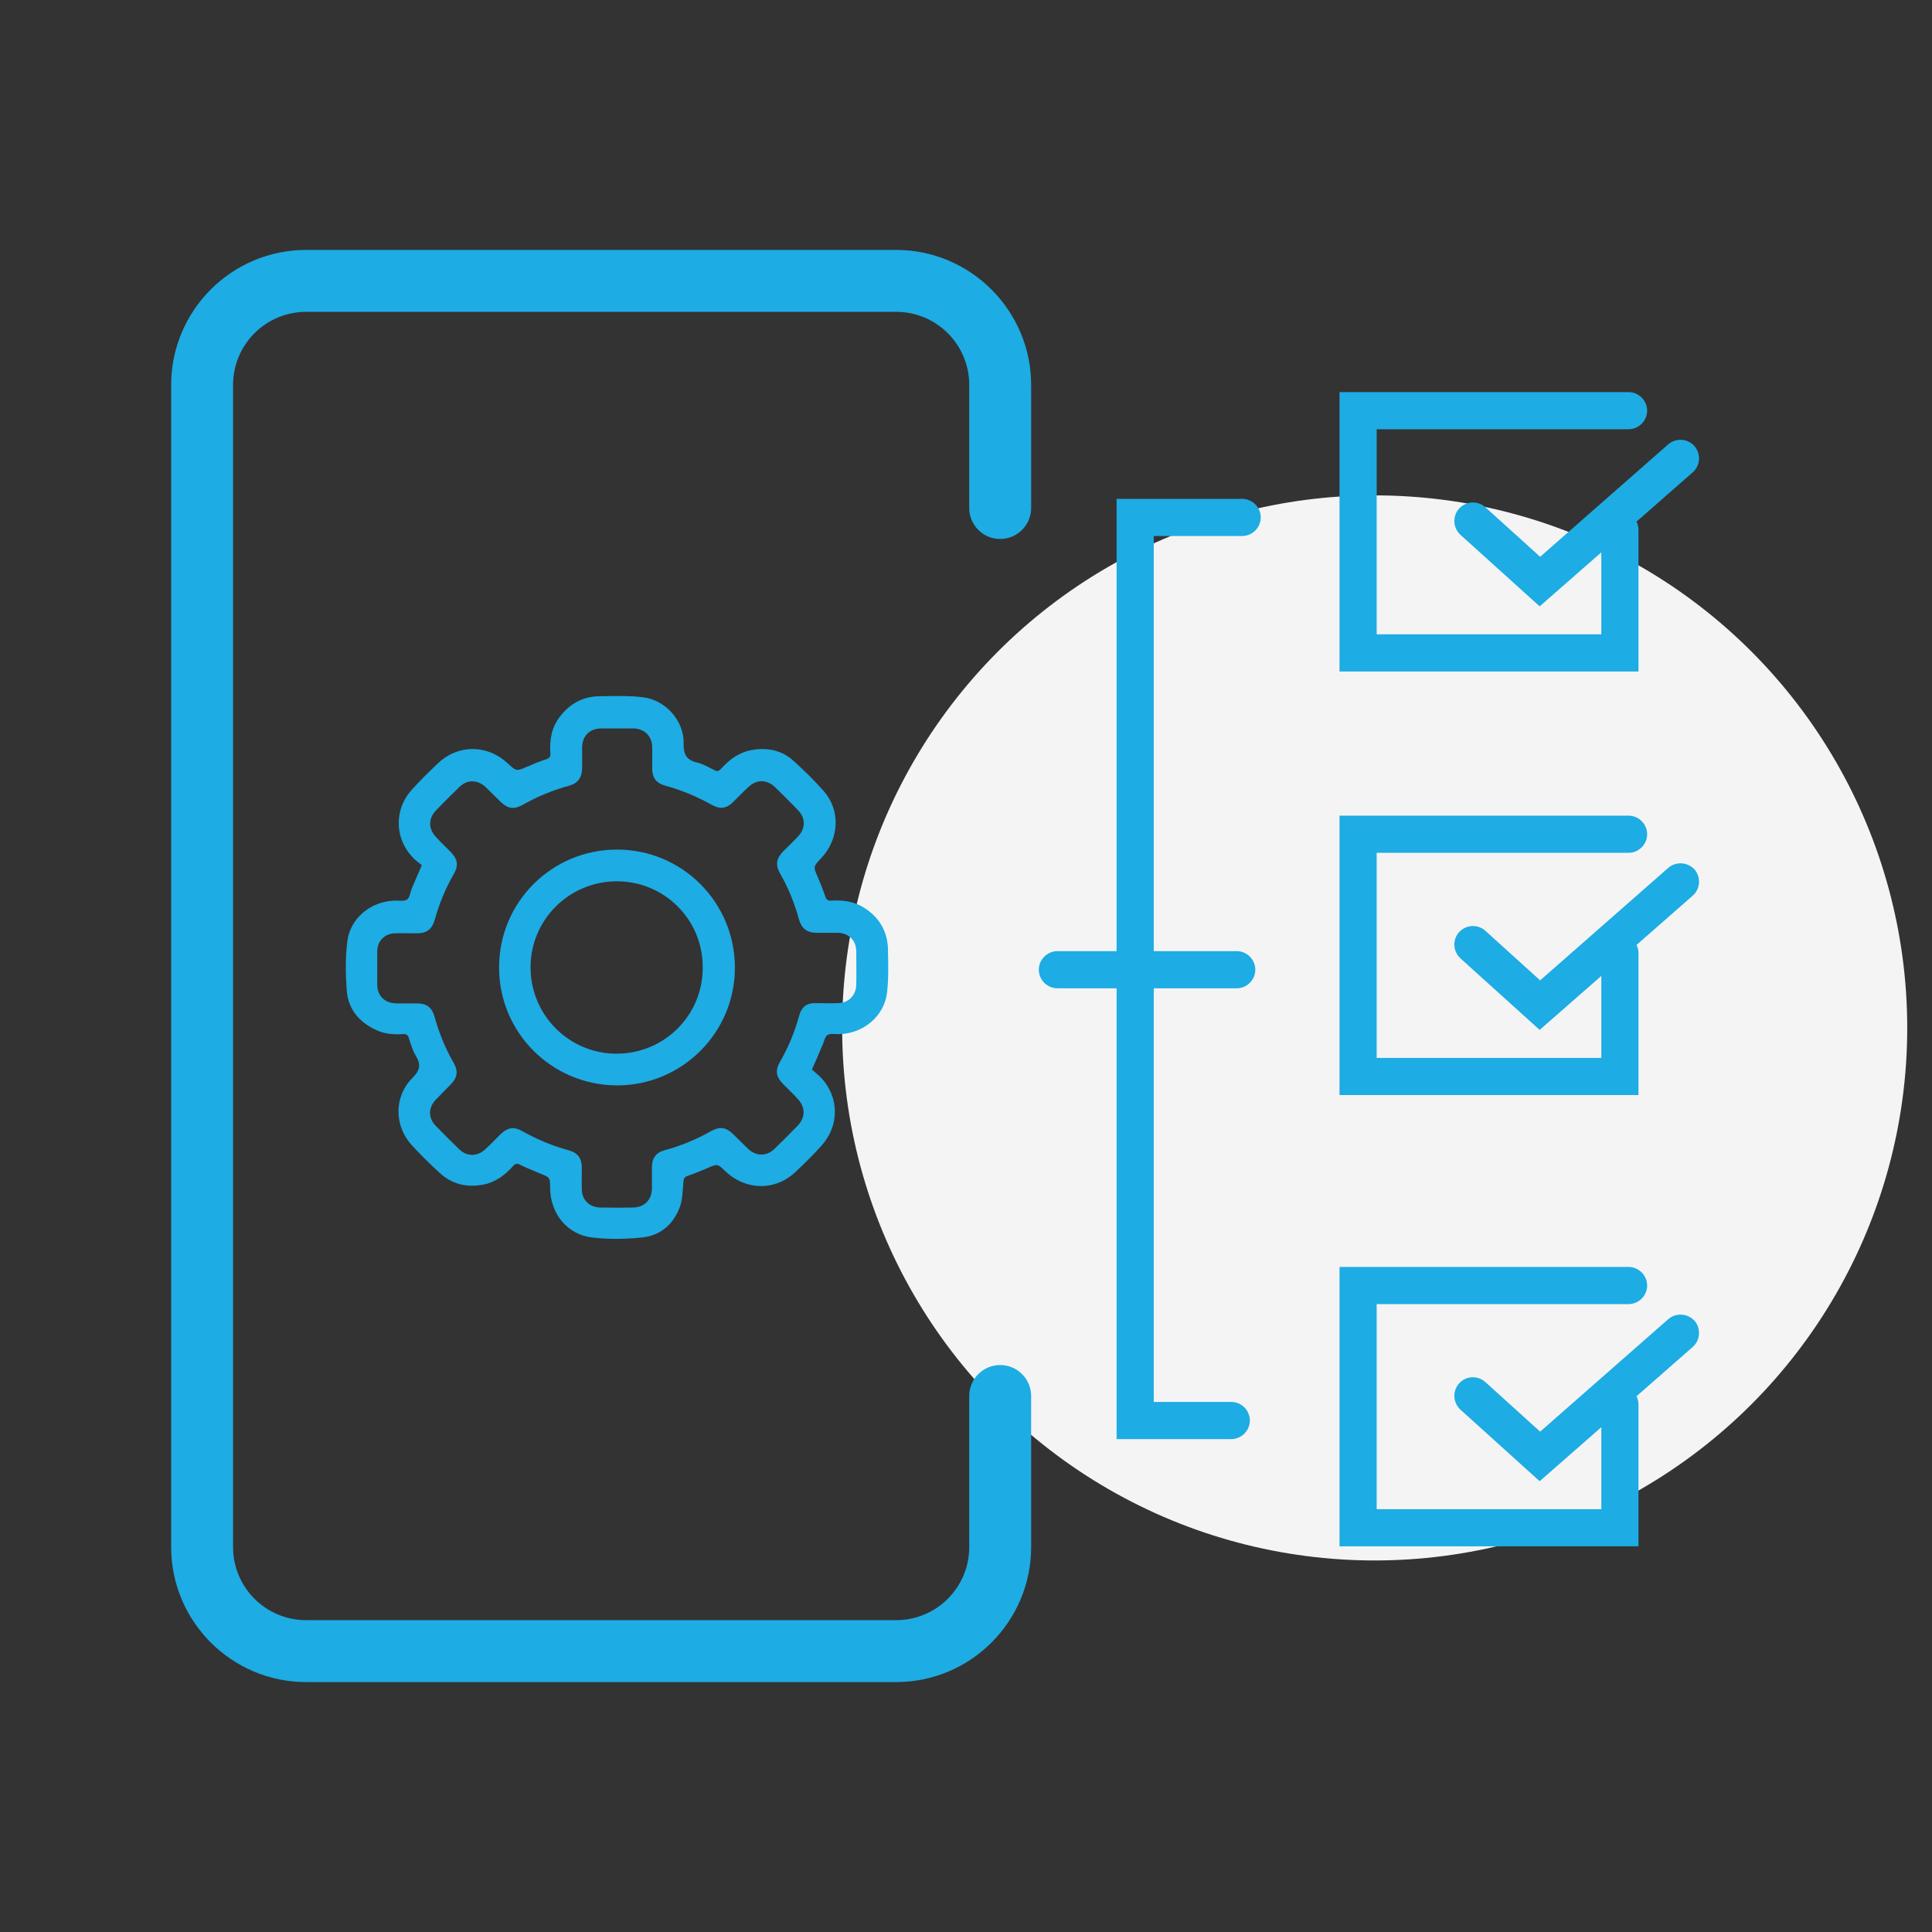
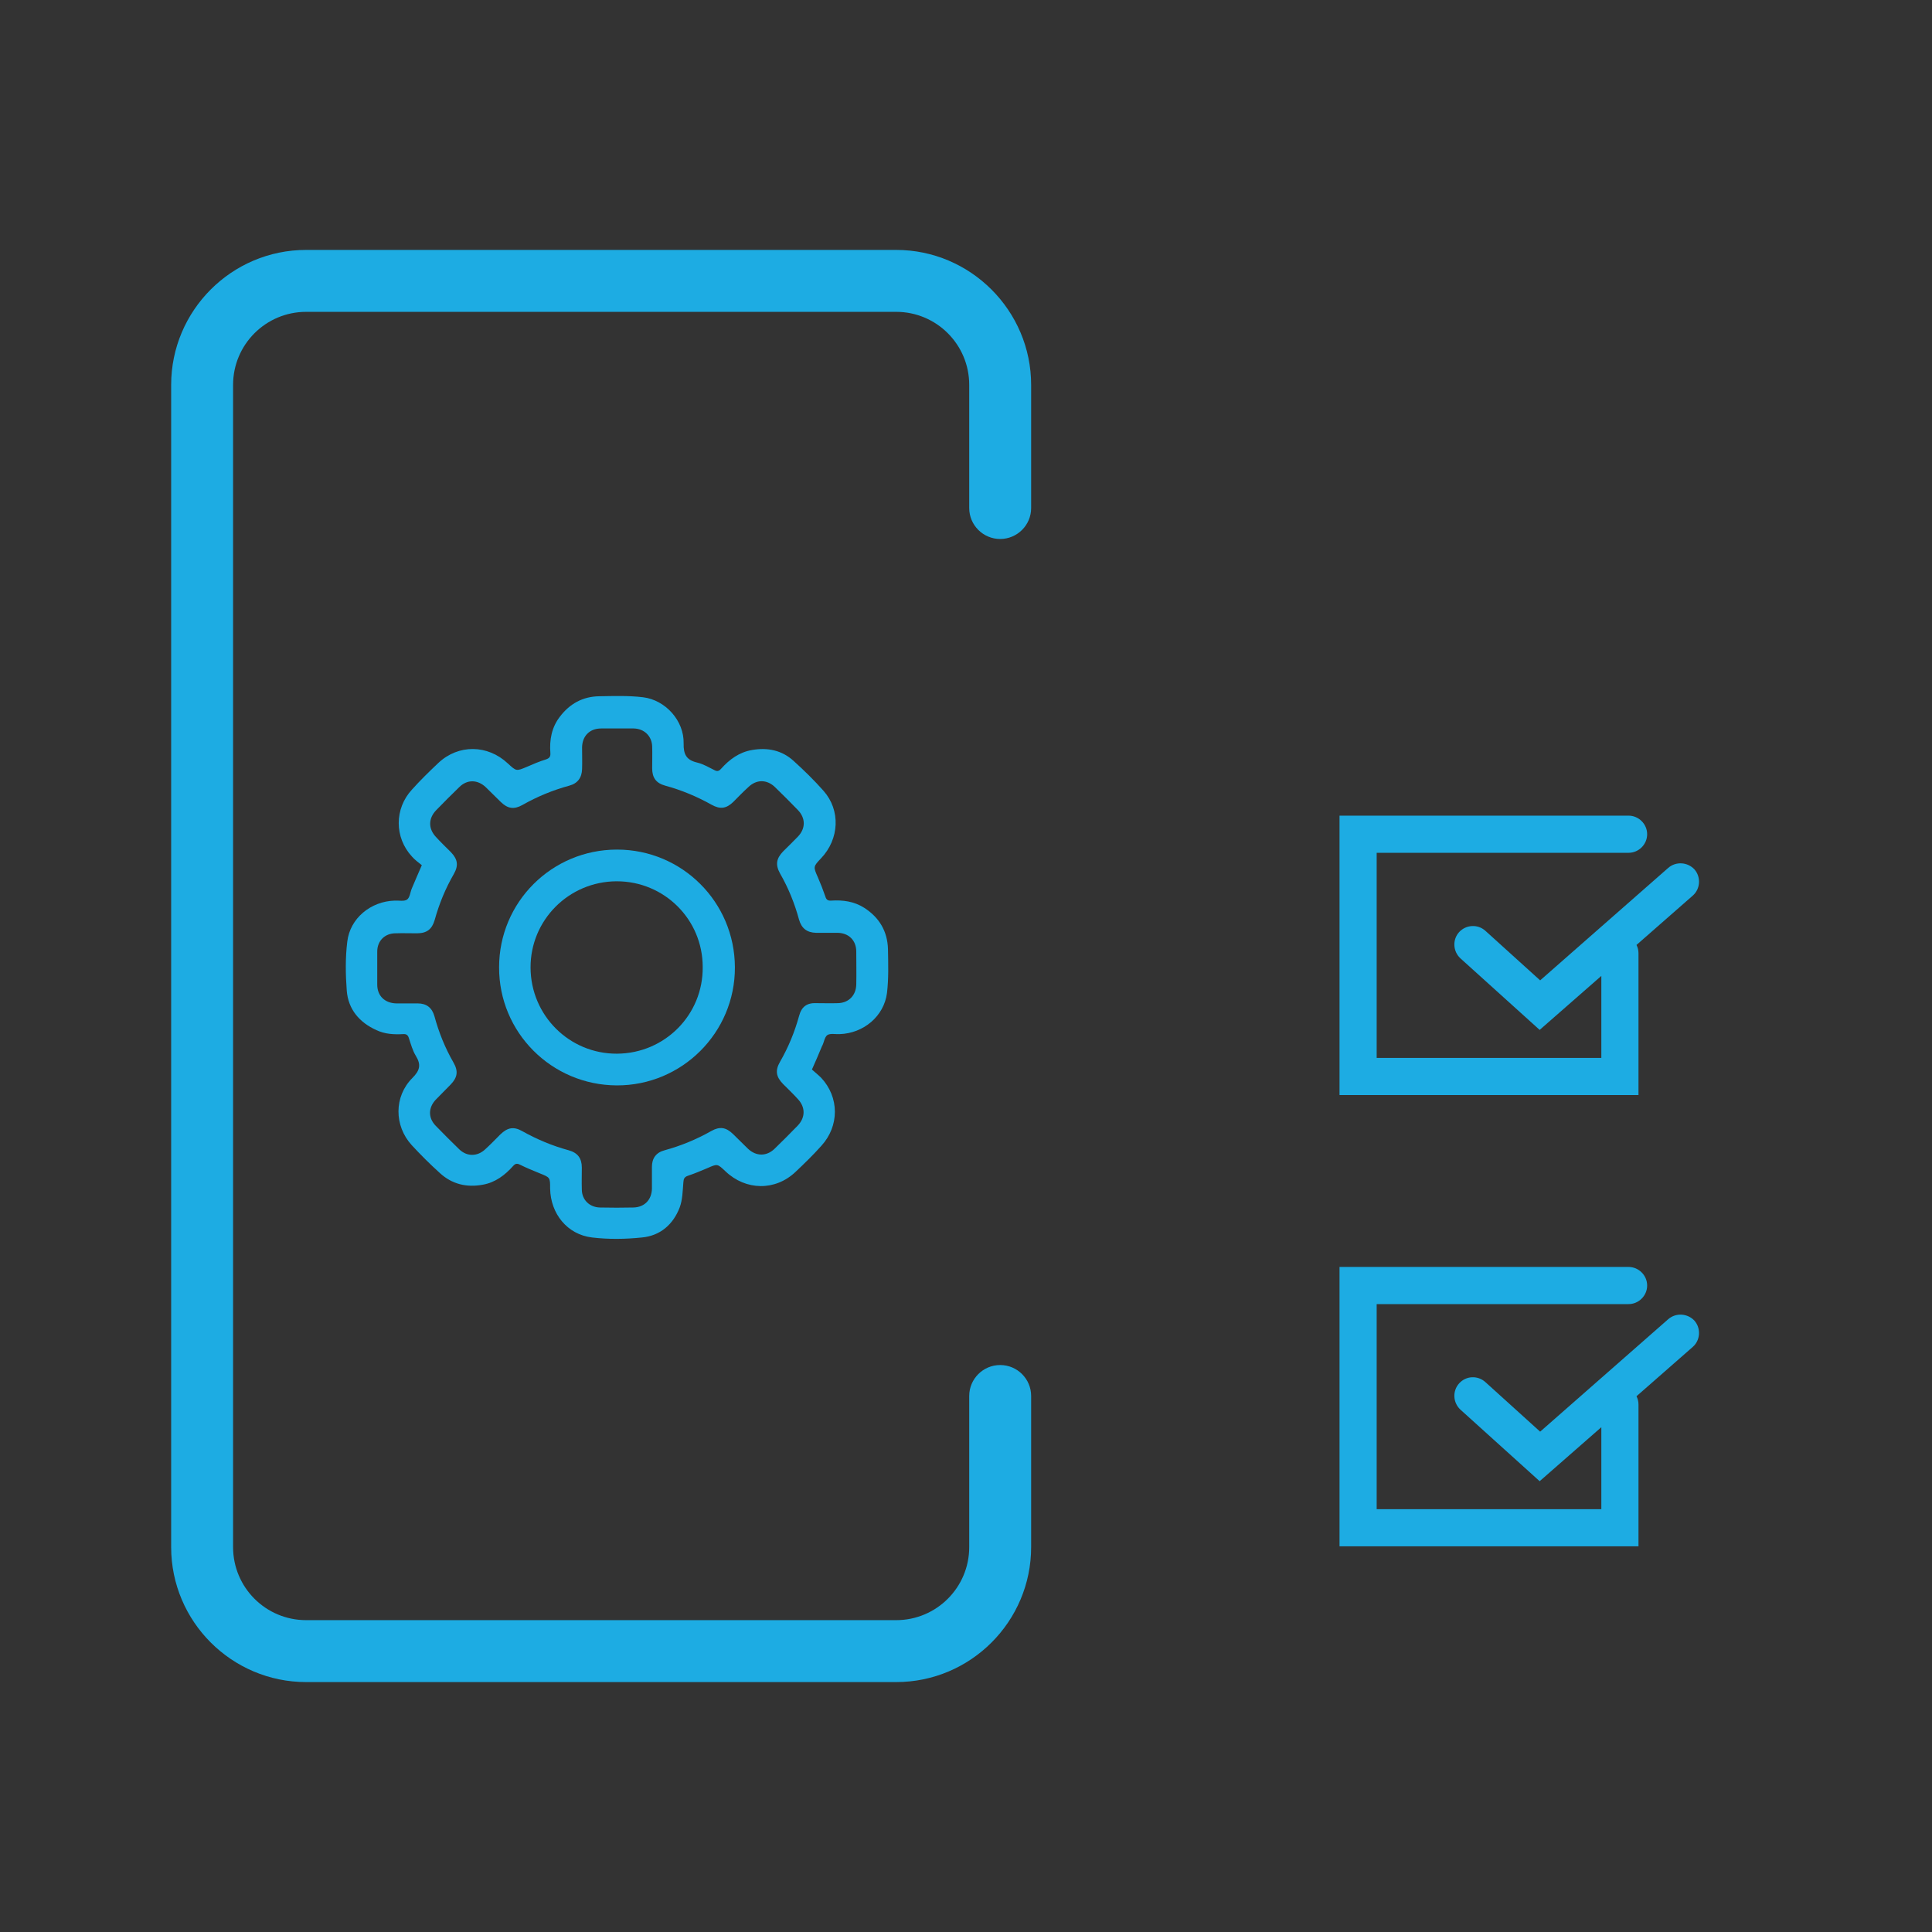
<svg xmlns="http://www.w3.org/2000/svg" width="78" height="78" viewBox="0 0 78 78" fill="none">
  <rect x="0" y="0" width="78" height="78" fill="#333333" stroke="none" />
-   <circle cx="55.5" cy="41.5" r="21.5" fill="#F4F4F5" />
  <g clip-path="url(#clip0_71_56)">
    <path d="M33.4 41.79C33.52 41.71 33.73 41.76 33.9 41.75C34.86 41.72 35.69 41.03 35.81 40.09C35.88 39.51 35.86 38.91 35.85 38.32C35.83 37.6 35.5 37.04 34.89 36.65C34.48 36.39 34.03 36.33 33.56 36.36C33.43 36.37 33.36 36.33 33.32 36.19C33.23 35.93 33.13 35.67 33.02 35.42C32.83 34.99 32.83 34.99 33.15 34.65C33.89 33.87 33.94 32.71 33.25 31.93C32.87 31.5 32.46 31.1 32.04 30.72C31.57 30.29 30.99 30.17 30.36 30.28C29.84 30.37 29.45 30.66 29.11 31.04C29.02 31.14 28.95 31.15 28.84 31.09C28.62 30.98 28.4 30.85 28.16 30.79C27.72 30.69 27.59 30.47 27.6 30.01C27.62 29.1 26.87 28.26 25.96 28.15C25.38 28.08 24.78 28.1 24.19 28.11C23.53 28.12 23 28.41 22.6 28.94C22.27 29.37 22.18 29.87 22.22 30.4C22.23 30.54 22.19 30.61 22.04 30.66C21.78 30.74 21.52 30.85 21.27 30.96C20.84 31.14 20.85 31.14 20.5 30.82C19.69 30.06 18.51 30.04 17.7 30.8C17.33 31.15 16.97 31.5 16.63 31.88C15.92 32.65 15.92 33.81 16.63 34.58C16.75 34.72 16.91 34.83 17.03 34.93C16.88 35.28 16.75 35.57 16.63 35.86C16.56 36.02 16.55 36.24 16.43 36.32C16.31 36.4 16.1 36.35 15.93 36.36C14.97 36.39 14.13 37.07 14.02 38.02C13.94 38.67 13.95 39.35 14 40C14.06 40.75 14.51 41.28 15.2 41.59C15.54 41.75 15.9 41.77 16.27 41.75C16.4 41.74 16.47 41.78 16.51 41.92C16.59 42.16 16.66 42.42 16.79 42.63C17.01 42.99 16.95 43.22 16.65 43.52C15.9 44.27 15.91 45.45 16.62 46.23C16.98 46.62 17.36 47 17.76 47.36C18.25 47.81 18.84 47.95 19.49 47.83C20 47.74 20.39 47.44 20.72 47.07C20.8 46.98 20.87 46.96 20.99 47.02C21.25 47.15 21.52 47.26 21.79 47.37C22.21 47.54 22.21 47.53 22.21 47.99C22.23 49 22.9 49.84 23.9 49.96C24.57 50.04 25.25 50.03 25.92 49.96C26.66 49.89 27.18 49.43 27.44 48.75C27.56 48.43 27.56 48.07 27.59 47.73C27.6 47.59 27.63 47.52 27.77 47.47C28.04 47.38 28.3 47.27 28.56 47.16C28.97 46.98 28.96 46.98 29.29 47.29C30.11 48.07 31.3 48.09 32.12 47.31C32.48 46.97 32.83 46.63 33.16 46.26C33.89 45.46 33.89 44.3 33.15 43.51C33.03 43.39 32.89 43.28 32.78 43.18C32.93 42.84 33.06 42.55 33.18 42.25C33.27 42.1 33.28 41.88 33.4 41.79ZM32.26 41.02C32.08 41.67 31.83 42.28 31.49 42.87C31.29 43.22 31.33 43.47 31.61 43.76C31.81 43.96 32.02 44.16 32.21 44.37C32.52 44.7 32.52 45.11 32.21 45.44C31.9 45.76 31.59 46.07 31.27 46.38C30.95 46.69 30.53 46.69 30.2 46.38C29.99 46.18 29.8 45.98 29.59 45.78C29.31 45.51 29.06 45.47 28.72 45.66C28.12 46 27.49 46.26 26.83 46.44C26.49 46.53 26.32 46.76 26.32 47.11C26.32 47.4 26.32 47.7 26.32 47.99C26.31 48.44 26.02 48.74 25.57 48.75C25.12 48.76 24.67 48.76 24.22 48.75C23.8 48.74 23.49 48.44 23.49 48.02C23.48 47.73 23.49 47.43 23.49 47.14C23.49 46.76 23.32 46.54 22.96 46.44C22.3 46.26 21.68 46 21.09 45.67C20.74 45.47 20.49 45.52 20.2 45.8C20 46 19.8 46.21 19.59 46.4C19.27 46.7 18.85 46.7 18.54 46.4C18.22 46.09 17.9 45.77 17.59 45.45C17.28 45.13 17.29 44.72 17.59 44.4C17.79 44.19 17.99 44 18.19 43.79C18.47 43.5 18.51 43.25 18.31 42.9C17.97 42.31 17.72 41.69 17.54 41.03C17.44 40.68 17.22 40.51 16.86 40.51C16.57 40.51 16.29 40.51 16 40.51C15.54 40.5 15.23 40.21 15.23 39.75C15.23 39.31 15.23 38.87 15.23 38.42C15.23 37.98 15.54 37.68 15.97 37.68C16.26 37.67 16.54 37.68 16.83 37.68C17.23 37.68 17.44 37.52 17.55 37.14C17.73 36.49 17.98 35.88 18.32 35.29C18.52 34.94 18.48 34.69 18.2 34.4C18 34.2 17.79 34 17.6 33.79C17.29 33.46 17.29 33.05 17.6 32.72C17.91 32.4 18.22 32.09 18.54 31.78C18.86 31.46 19.28 31.47 19.61 31.78C19.82 31.98 20.01 32.18 20.22 32.38C20.5 32.65 20.75 32.69 21.09 32.5C21.69 32.16 22.32 31.9 22.98 31.72C23.32 31.63 23.49 31.4 23.5 31.05C23.51 30.76 23.5 30.47 23.5 30.17C23.51 29.71 23.81 29.41 24.27 29.41C24.49 29.41 24.71 29.41 24.93 29.41C25 29.41 25.08 29.41 25.15 29.41C25.3 29.41 25.44 29.41 25.59 29.41C26.01 29.42 26.32 29.72 26.33 30.14C26.34 30.43 26.33 30.72 26.33 31.02C26.33 31.4 26.49 31.62 26.86 31.72C27.52 31.9 28.14 32.16 28.73 32.49C29.07 32.68 29.32 32.65 29.6 32.38C29.8 32.18 30 31.97 30.21 31.78C30.54 31.46 30.96 31.46 31.29 31.78C31.6 32.08 31.91 32.39 32.21 32.7C32.53 33.03 32.53 33.45 32.21 33.78C32.02 33.98 31.82 34.17 31.62 34.37C31.34 34.66 31.3 34.91 31.49 35.26C31.83 35.85 32.08 36.47 32.26 37.13C32.36 37.48 32.58 37.65 32.94 37.66C33.23 37.66 33.51 37.66 33.8 37.66C34.26 37.66 34.57 37.96 34.57 38.42C34.57 38.86 34.58 39.3 34.57 39.75C34.56 40.19 34.26 40.49 33.83 40.5C33.54 40.51 33.26 40.5 32.97 40.5C32.58 40.48 32.36 40.64 32.26 41.02Z" fill="#1DACE3" />
-     <path d="M24.91 34.3C22.28 34.3 20.15 36.42 20.15 39.05C20.14 41.68 22.27 43.81 24.9 43.82C27.53 43.83 29.68 41.69 29.67 39.05C29.66 36.42 27.54 34.3 24.91 34.3ZM24.91 42.54C22.99 42.55 21.43 41 21.42 39.07C21.41 37.15 22.96 35.59 24.89 35.58H24.9C26.82 35.58 28.37 37.12 28.37 39.04C28.39 40.97 26.84 42.53 24.91 42.54Z" fill="#1DACE3" />
-     <path d="M50.15 21.64C50.56 21.64 50.9 21.3 50.9 20.89C50.9 20.48 50.56 20.14 50.15 20.14H45.08V38.4H42.69C42.28 38.4 41.94 38.74 41.94 39.15C41.94 39.56 42.28 39.9 42.69 39.9H45.08V58.1H49.71C50.12 58.1 50.46 57.76 50.46 57.35C50.46 56.94 50.12 56.6 49.71 56.6H46.58V39.9H49.93C50.34 39.9 50.68 39.56 50.68 39.15C50.68 38.74 50.34 38.4 49.93 38.4H46.58V21.64H50.15Z" fill="#1DACE3" />
-     <path d="M66.15 21.39C66.15 21.27 66.12 21.16 66.07 21.06L68.34 19.07C68.65 18.8 68.68 18.32 68.41 18.01C68.14 17.7 67.66 17.67 67.35 17.94L62.18 22.48L59.97 20.48C59.66 20.2 59.19 20.23 58.91 20.53C58.63 20.84 58.66 21.31 58.96 21.59L62.16 24.48L64.65 22.3V25.61H55.58V17.33H65.75C66.16 17.33 66.5 16.99 66.5 16.58C66.5 16.17 66.16 15.83 65.75 15.83H54.08V27.11H66.15V21.39Z" fill="#1DACE3" />
+     <path d="M24.91 34.3C22.28 34.3 20.15 36.42 20.15 39.05C20.14 41.68 22.27 43.81 24.9 43.82C27.53 43.83 29.68 41.69 29.67 39.05C29.66 36.42 27.54 34.3 24.91 34.3M24.91 42.54C22.99 42.55 21.43 41 21.42 39.07C21.41 37.15 22.96 35.59 24.89 35.58H24.9C26.82 35.58 28.37 37.12 28.37 39.04C28.39 40.97 26.84 42.53 24.91 42.54Z" fill="#1DACE3" />
    <path d="M67.35 35.04L62.18 39.58L59.97 37.58C59.66 37.3 59.19 37.33 58.91 37.63C58.63 37.94 58.66 38.41 58.96 38.69L62.16 41.58L64.65 39.4V42.71H55.58V34.43H65.75C66.16 34.43 66.5 34.09 66.5 33.68C66.5 33.27 66.16 32.93 65.75 32.93H54.08V44.21H66.15V38.48C66.15 38.36 66.12 38.25 66.07 38.15L68.34 36.16C68.65 35.89 68.68 35.41 68.41 35.1C68.13 34.8 67.66 34.77 67.35 35.04Z" fill="#1DACE3" />
    <path d="M67.35 53.26L62.18 57.8L59.97 55.8C59.66 55.52 59.19 55.54 58.91 55.85C58.63 56.16 58.66 56.63 58.96 56.91L62.16 59.8L64.65 57.62V60.93H55.58V52.65H65.75C66.16 52.65 66.5 52.31 66.5 51.9C66.5 51.49 66.16 51.15 65.75 51.15H54.08V62.43H66.15V56.7C66.15 56.58 66.12 56.47 66.07 56.37L68.34 54.38C68.65 54.11 68.68 53.63 68.41 53.32C68.13 53.02 67.66 52.99 67.35 53.26Z" fill="#1DACE3" />
    <path d="M36.18 10.09H12.36C9.35 10.09 6.91 12.54 6.91 15.54V62.46C6.91 65.47 9.36 67.91 12.36 67.91H36.18C39.19 67.91 41.63 65.46 41.63 62.46V56.36C41.63 55.67 41.07 55.11 40.38 55.11C39.69 55.11 39.13 55.67 39.13 56.36V62.46C39.13 64.09 37.81 65.41 36.18 65.41H12.36C10.73 65.41 9.41 64.09 9.41 62.46V15.54C9.41 13.91 10.73 12.59 12.36 12.59H36.18C37.81 12.59 39.13 13.91 39.13 15.54V20.51C39.13 21.2 39.69 21.76 40.38 21.76C41.07 21.76 41.63 21.2 41.63 20.51V15.54C41.63 12.54 39.18 10.09 36.18 10.09Z" fill="#1DACE3" />
  </g>
  <defs>
    <clipPath id="clip0_71_56">
      <rect width="72" height="72" fill="white" transform="translate(2 3)" />
    </clipPath>
  </defs>
</svg>